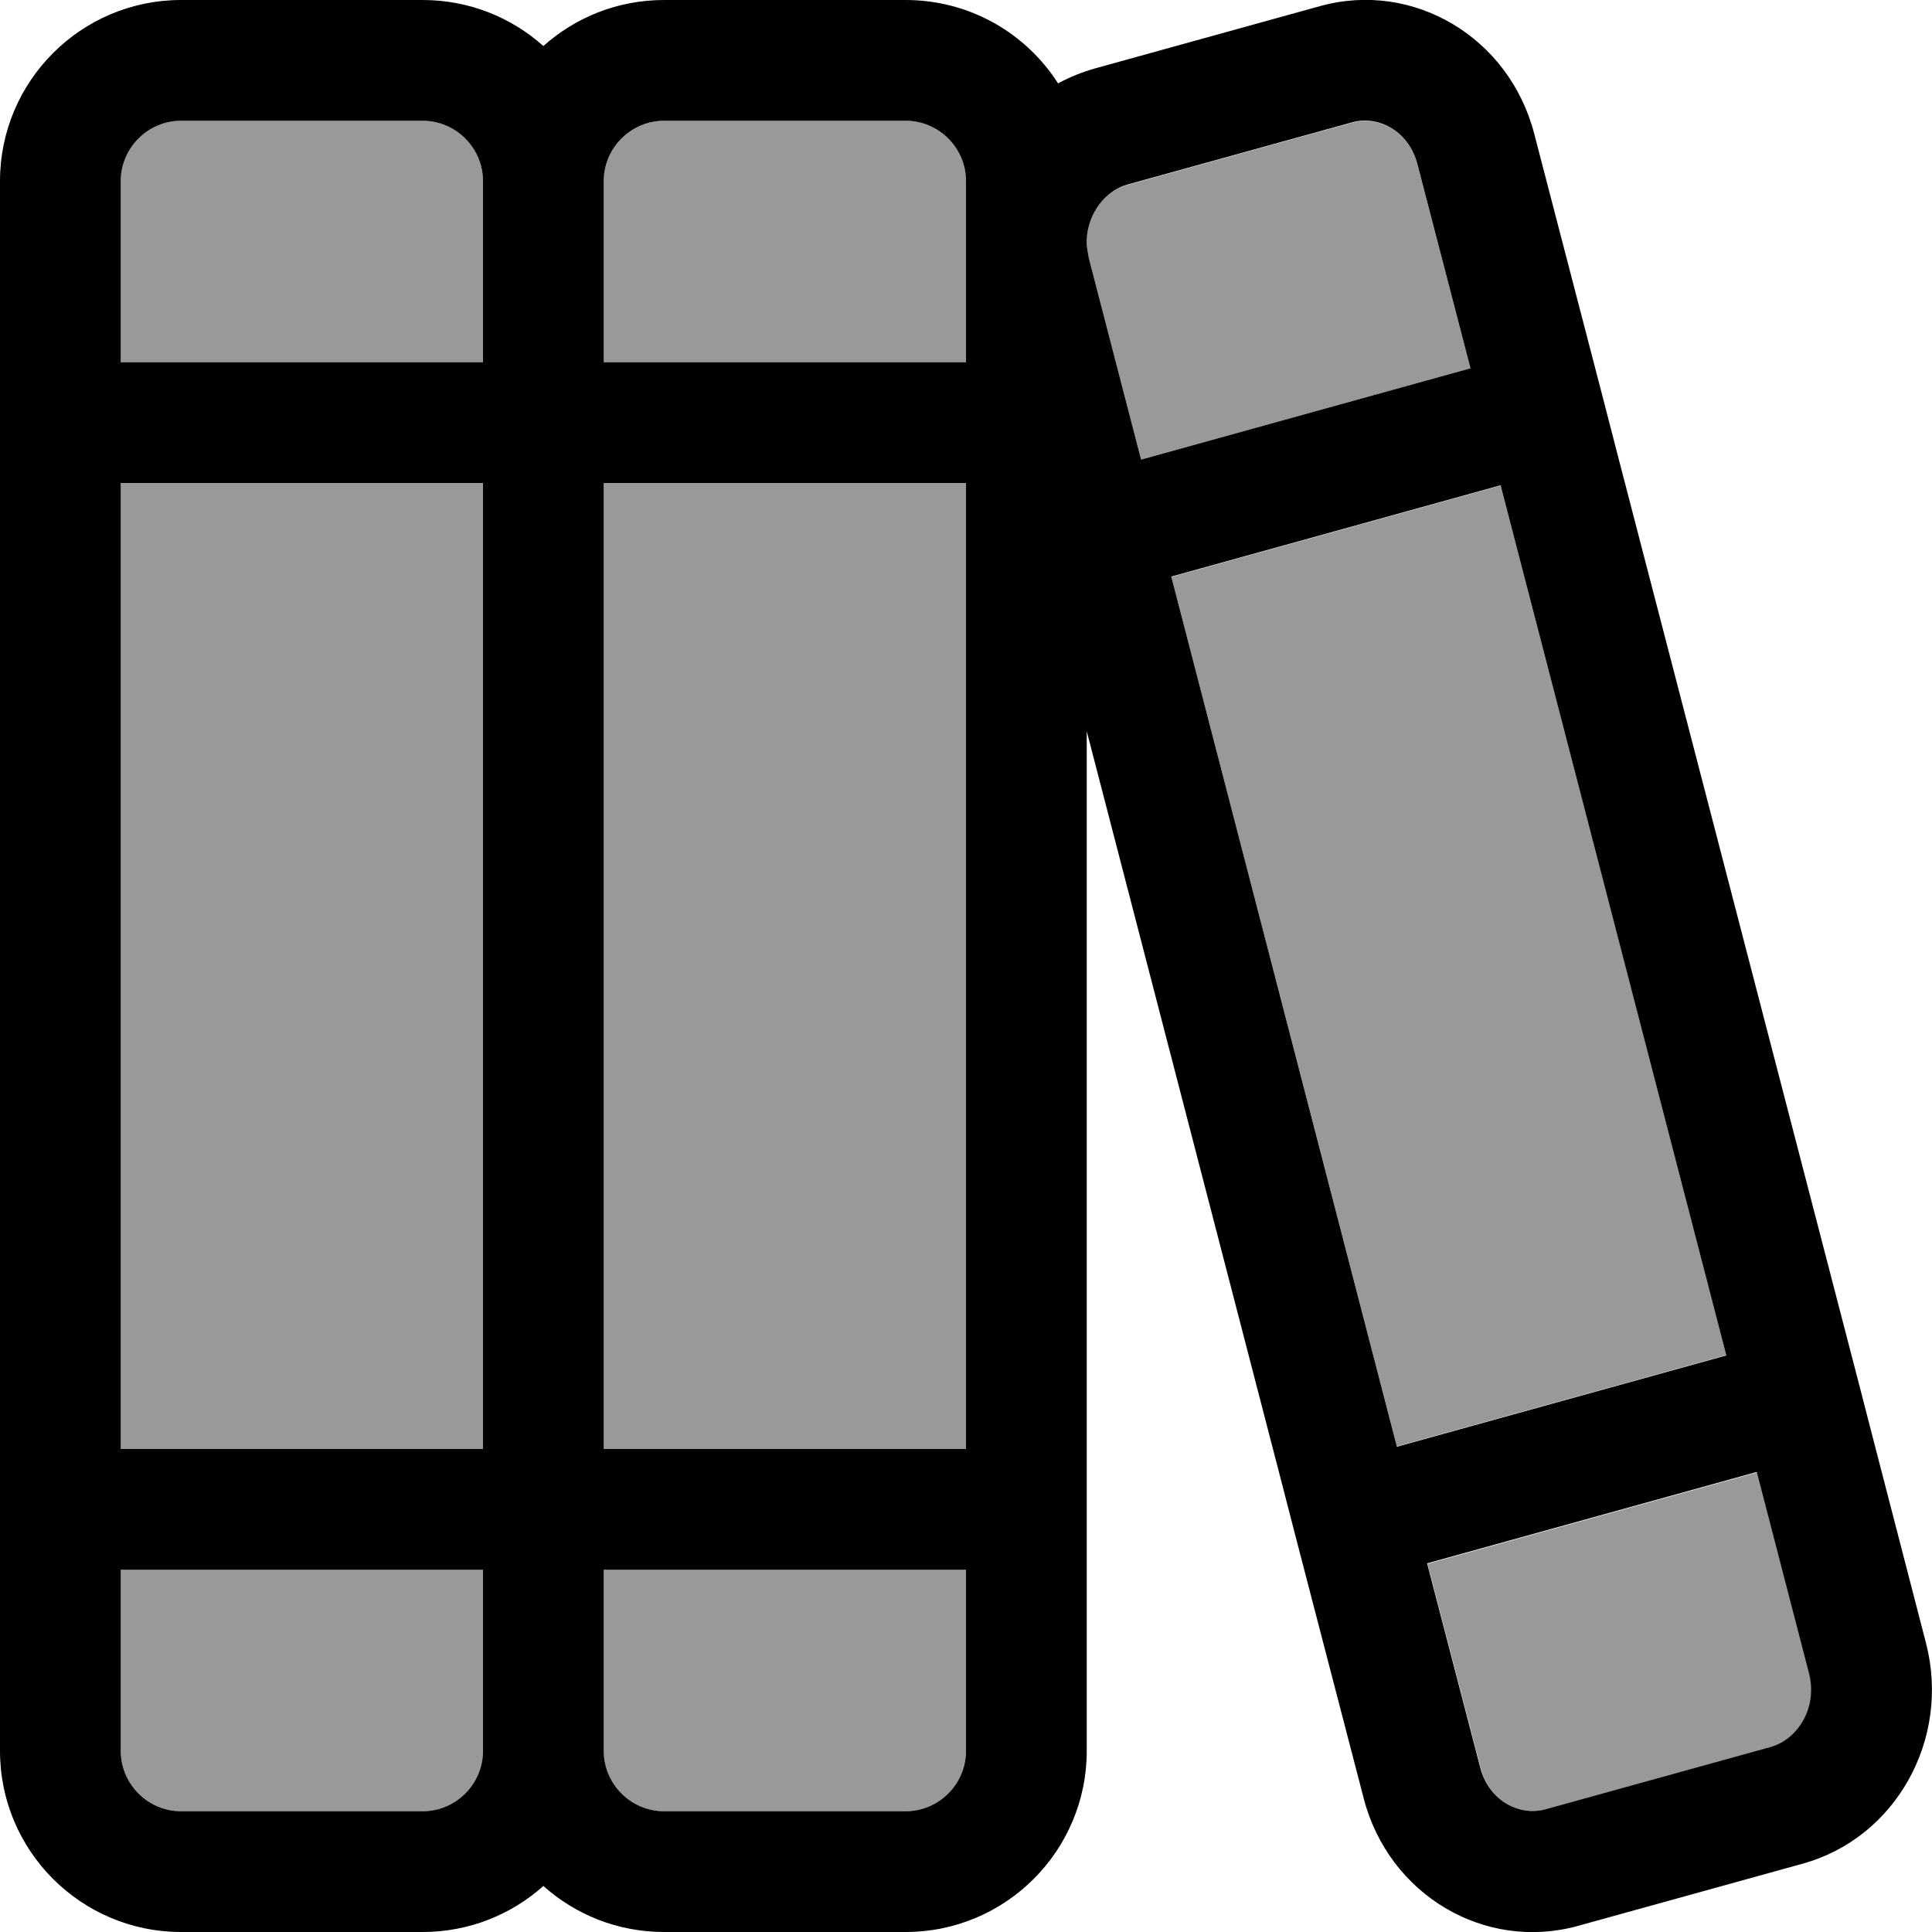
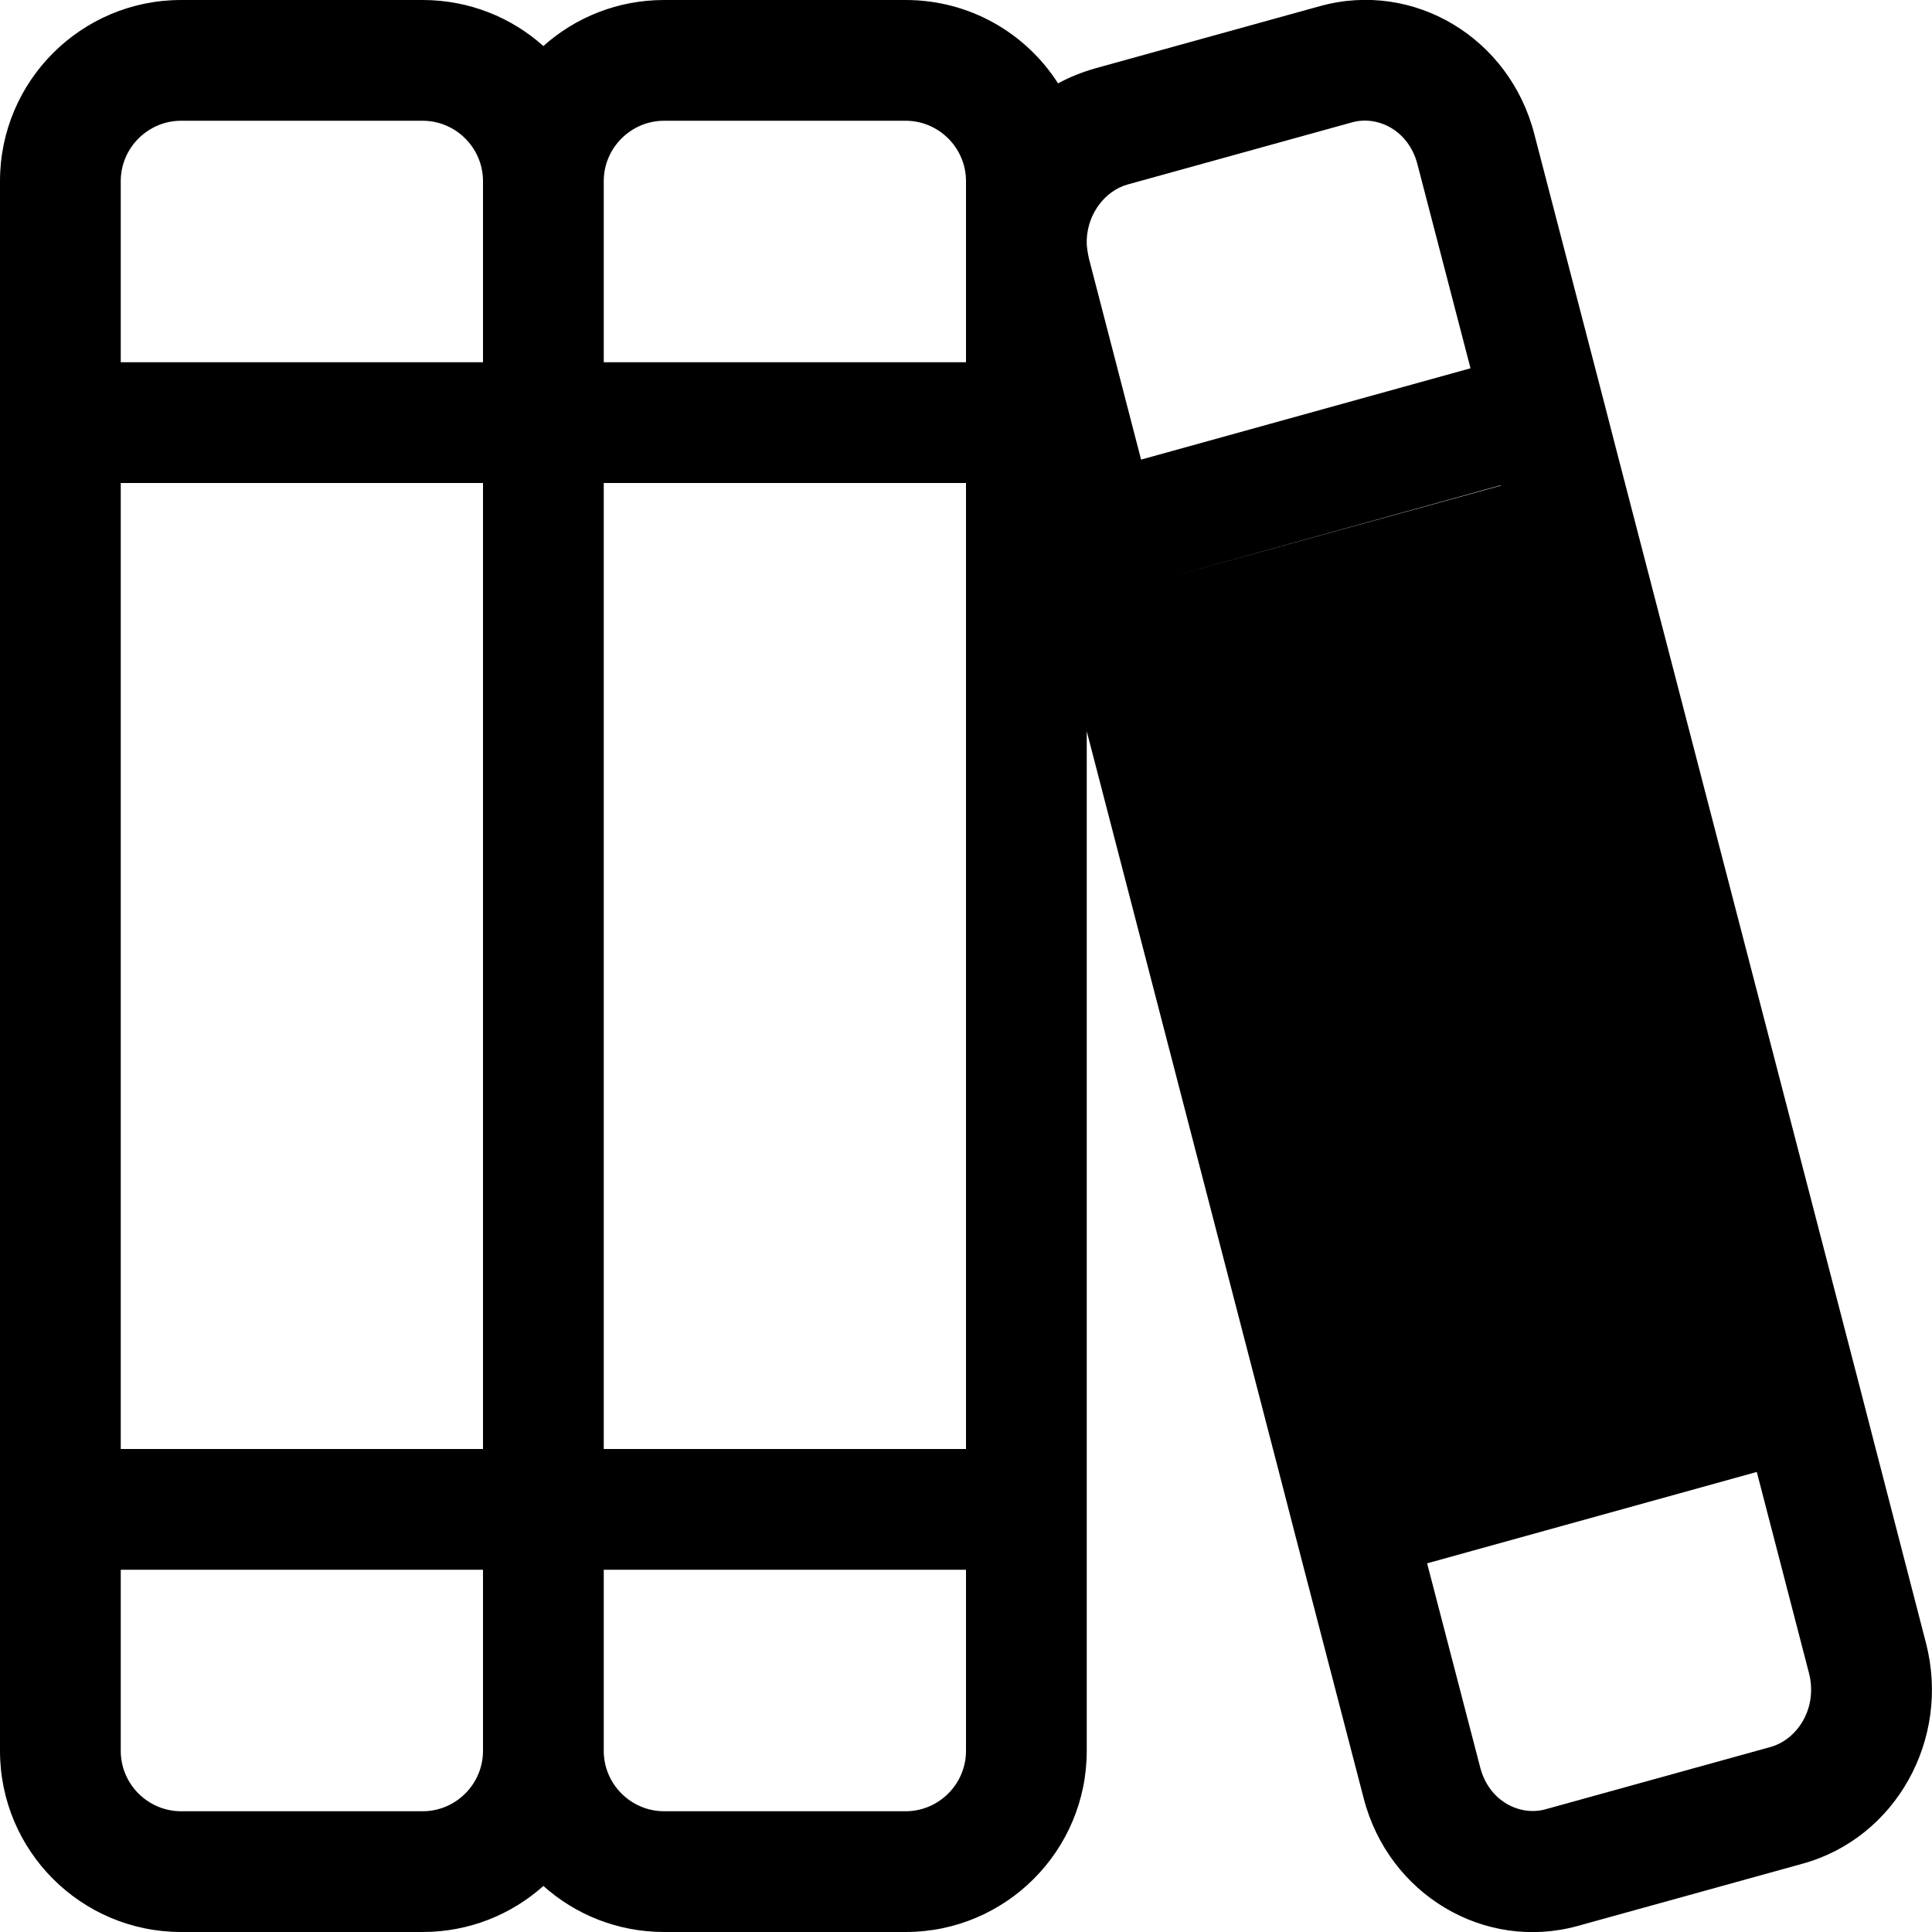
<svg xmlns="http://www.w3.org/2000/svg" viewBox="0 0 512 512">
  <defs>
    <style>.fa-secondary{opacity:.4}</style>
  </defs>
-   <path class="fa-secondary" d="M32 48l0 48 96 0 0-48c0-8.8-7.2-16-16-16L48 32c-8.8 0-16 7.2-16 16zm0 80l0 256 96 0 0-256-96 0zm0 288l0 48c0 8.8 7.2 16 16 16l64 0c8.8 0 16-7.2 16-16l0-48-96 0zM160 48l0 48 96 0 0-31.8L256 48c0-8.8-7.2-16-16-16l-64 0c-8.8 0-16 7.2-16 16zm0 80l0 256 96 0 0-256-96 0zm0 288l0 48c0 8.8 7.2 16 16 16l64 0c8.8 0 16-7.2 16-16l0-48-96 0zM288 63.5l0 1.3c0 1.2 .2 2.5 .6 3.8l13.8 53.2 87.3-24.2L375.6 43.5c-2.3-9-10.5-12.8-17.2-11L298.8 49c-5.8 1.6-10.6 7.4-10.8 14.6zm22.4 89.3l59.8 230.5 87.3-24.2L397.7 128.7l-87.3 24.2zm67.9 261.5l14.1 54.2c2.3 9 10.5 12.8 17.2 11L469.2 463c7.1-2 12.7-10.3 10.3-19.6l-13.8-53.2-87.3 24.2z" />
-   <path class="fa-primary" d="M128 416l0 48c0 8.8-7.2 16-16 16l-64 0c-8.8 0-16-7.2-16-16l0-48 96 0zm-16 96c12.3 0 23.5-4.6 32-12.2c8.5 7.6 19.7 12.2 32 12.2l64 0c26.5 0 48-21.5 48-48l0-48 0-16 0-16 0-190.2 51.4 198.1 4 15.5 18 69.2c6.6 25.5 32 40.6 56.7 33.8l59.6-16.5c24.7-6.8 39.3-33 32.7-58.5l-13.9-53.7-4-15.5-63.9-246-4-15.5-18-69.2C400 9.9 374.6-5.2 349.9 1.6L290.3 18.1c-3.5 1-6.8 2.3-9.9 4C271.9 8.8 257 0 240 0L176 0c-12.3 0-23.5 4.6-32 12.2C135.5 4.6 124.3 0 112 0L48 0C21.5 0 0 21.5 0 48L0 96l0 16 0 16L0 384l0 16 0 16 0 48c0 26.5 21.5 48 48 48l64 0zM288 64.8l0-1.3c.3-7.2 5.1-13 10.8-14.6l59.6-16.5c6.6-1.8 14.8 2 17.2 11l14.1 54.2-87.3 24.2L288.6 68.6c-.3-1.3-.5-2.6-.6-3.8zm-32-.6c0 0 0 0 0 0L256 96l-96 0 0-48c0-8.8 7.2-16 16-16l64 0c8.8 0 16 7.2 16 16l0 16.2zM176 480c-8.8 0-16-7.2-16-16l0-48 96 0 0 48c0 8.8-7.2 16-16 16l-64 0zM128 128l0 256-96 0 0-256 96 0zm0-80l0 48L32 96l0-48c0-8.8 7.2-16 16-16l64 0c8.8 0 16 7.2 16 16zM256 384l-96 0 0-256 96 0 0 256zM397.7 128.7l59.8 230.5-87.3 24.2L310.4 152.8l87.3-24.2zm67.9 261.5l13.8 53.2c2.4 9.4-3.2 17.7-10.3 19.6l-59.6 16.5c-6.6 1.8-14.8-2-17.2-11l-14.1-54.2 87.3-24.2z" />
+   <path class="fa-primary" d="M128 416l0 48c0 8.8-7.2 16-16 16l-64 0c-8.8 0-16-7.2-16-16l0-48 96 0zm-16 96c12.3 0 23.5-4.6 32-12.2c8.5 7.6 19.7 12.2 32 12.2l64 0c26.5 0 48-21.5 48-48l0-48 0-16 0-16 0-190.2 51.4 198.1 4 15.5 18 69.2c6.6 25.5 32 40.6 56.7 33.8l59.6-16.5c24.7-6.8 39.3-33 32.7-58.5l-13.9-53.7-4-15.5-63.9-246-4-15.5-18-69.2C400 9.9 374.6-5.2 349.9 1.6L290.3 18.1c-3.5 1-6.8 2.3-9.9 4C271.9 8.8 257 0 240 0L176 0c-12.3 0-23.5 4.6-32 12.2C135.5 4.6 124.3 0 112 0L48 0C21.5 0 0 21.5 0 48L0 96l0 16 0 16L0 384l0 16 0 16 0 48c0 26.5 21.5 48 48 48l64 0zM288 64.8l0-1.3c.3-7.2 5.1-13 10.8-14.6l59.6-16.5c6.6-1.8 14.8 2 17.2 11l14.1 54.2-87.3 24.2L288.6 68.6c-.3-1.3-.5-2.6-.6-3.8zm-32-.6c0 0 0 0 0 0L256 96l-96 0 0-48c0-8.8 7.2-16 16-16l64 0c8.8 0 16 7.2 16 16l0 16.2zM176 480c-8.8 0-16-7.2-16-16l0-48 96 0 0 48c0 8.8-7.2 16-16 16l-64 0zM128 128l0 256-96 0 0-256 96 0zm0-80l0 48L32 96l0-48c0-8.8 7.2-16 16-16l64 0c8.8 0 16 7.2 16 16zM256 384l-96 0 0-256 96 0 0 256zM397.7 128.7L310.4 152.8l87.3-24.2zm67.9 261.5l13.8 53.2c2.4 9.4-3.2 17.7-10.3 19.6l-59.6 16.5c-6.6 1.8-14.8-2-17.2-11l-14.1-54.2 87.3-24.2z" />
</svg>